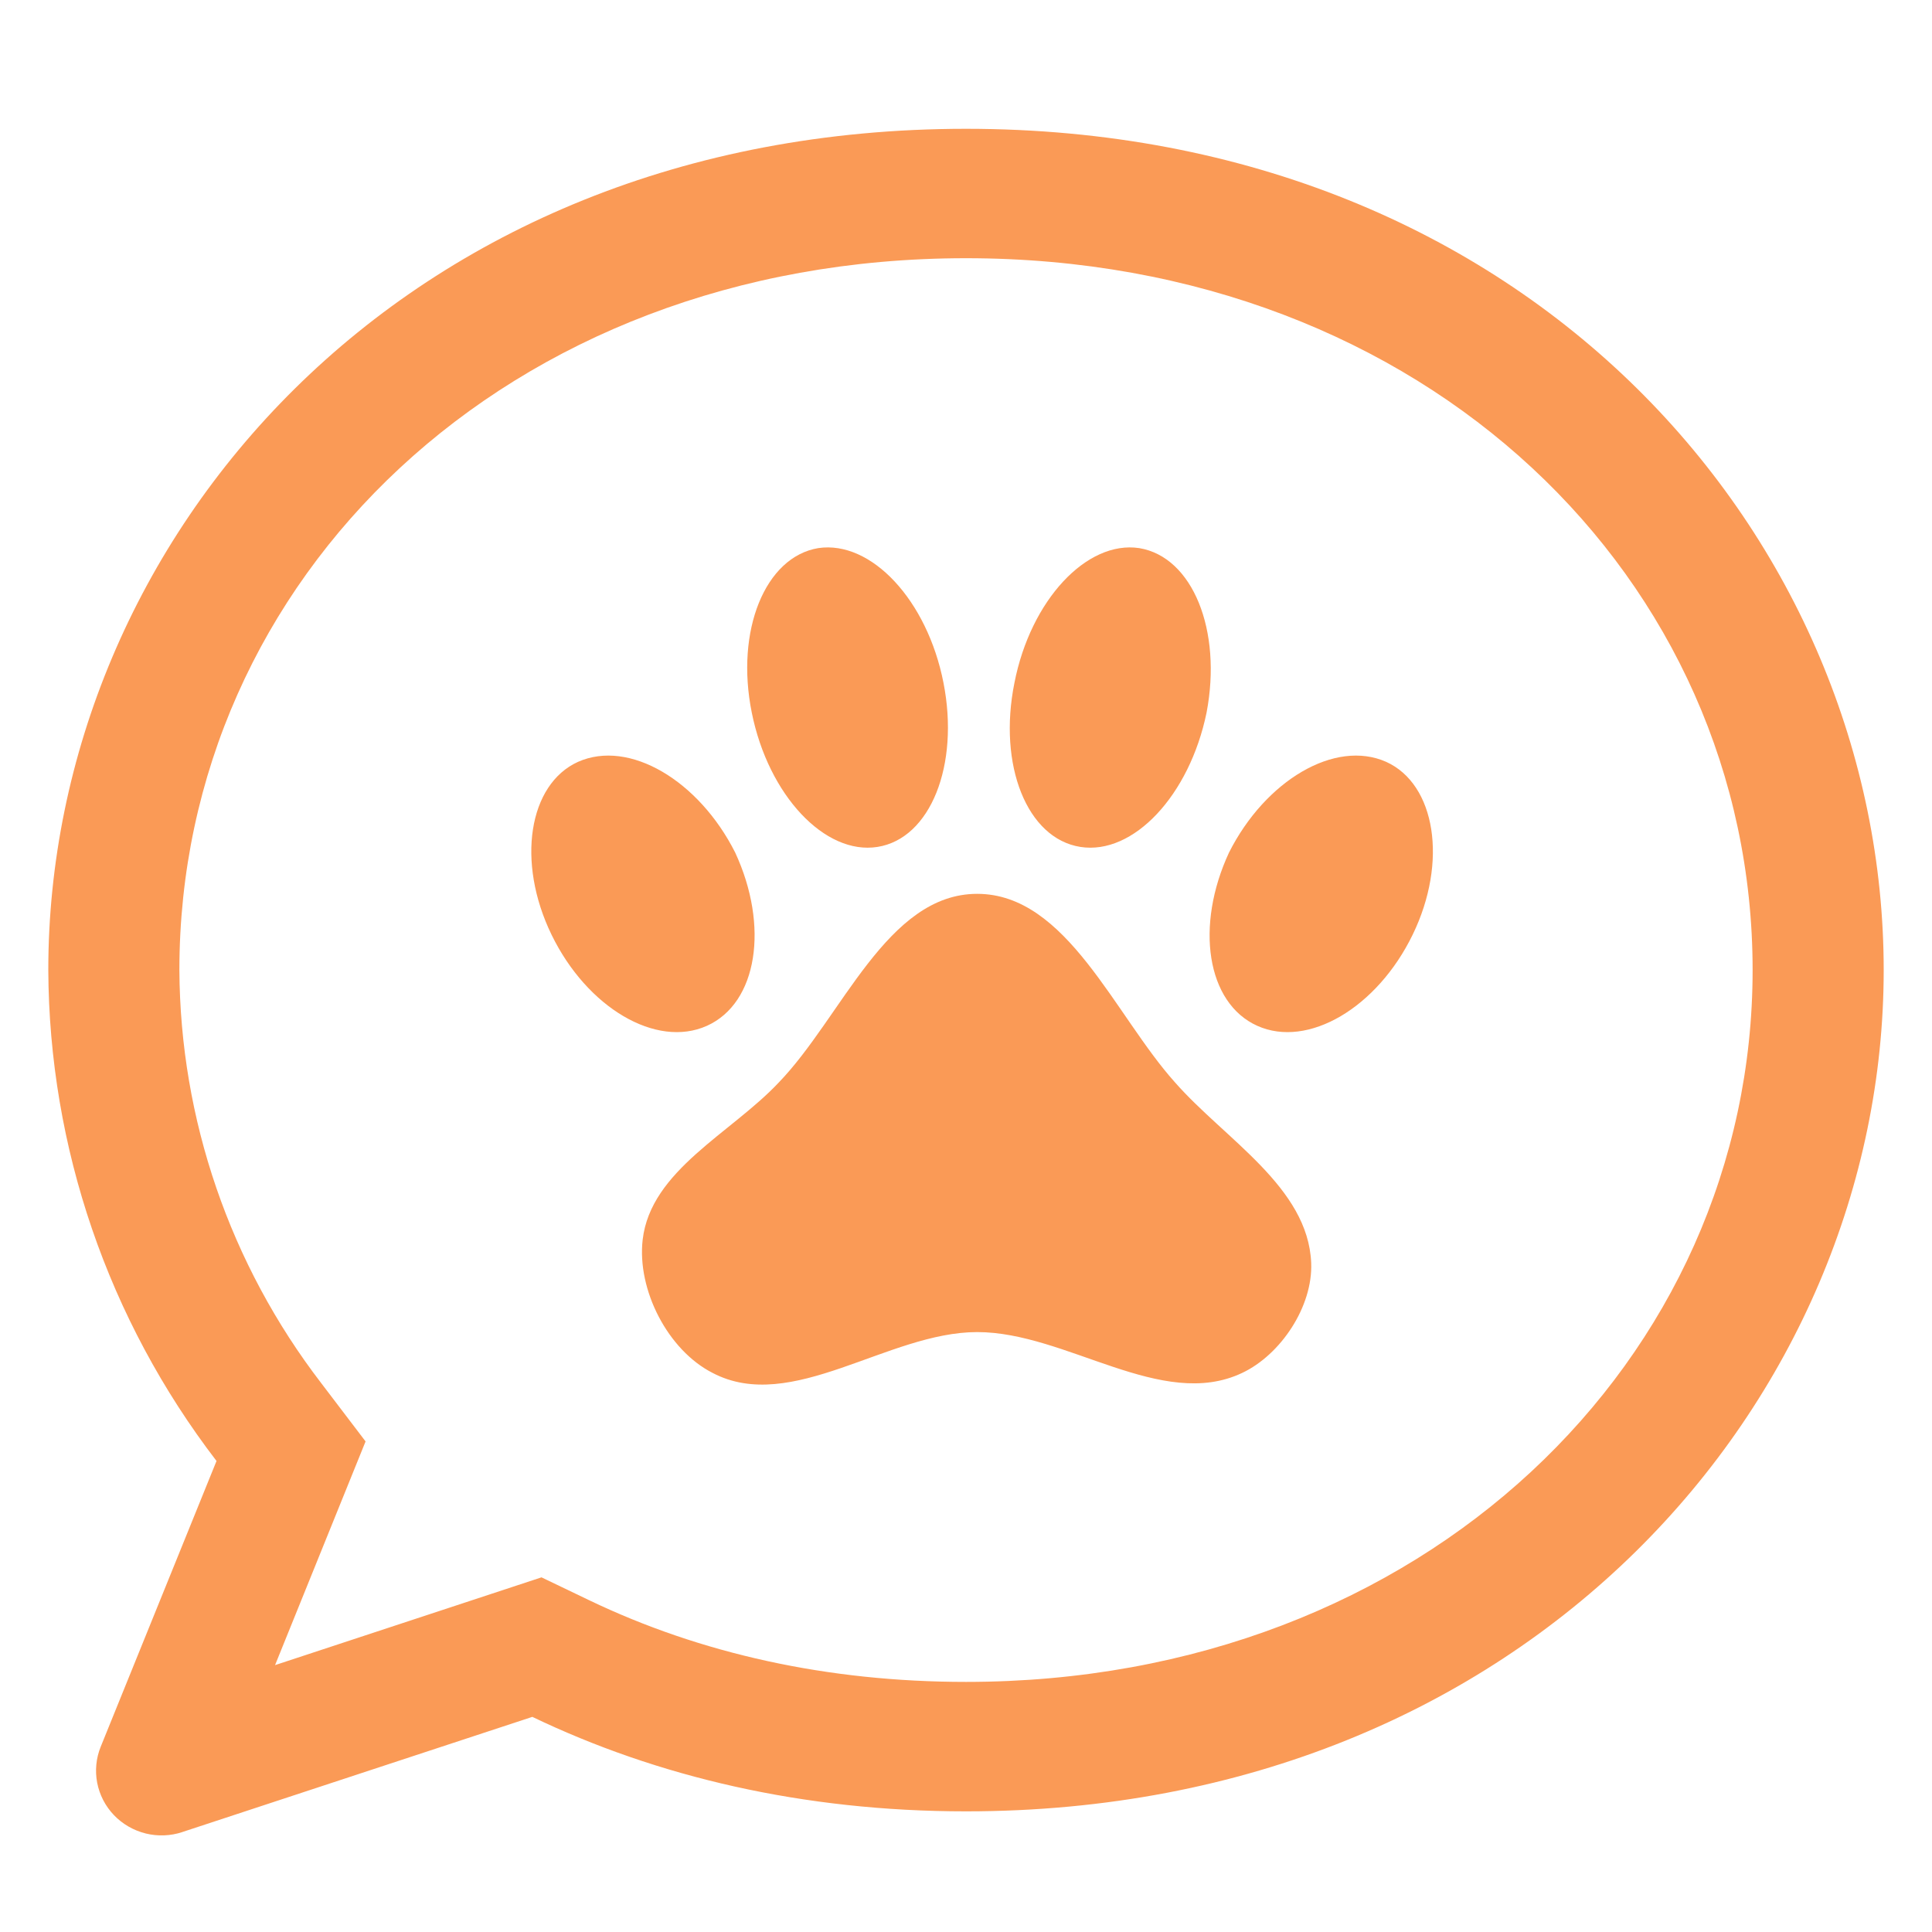
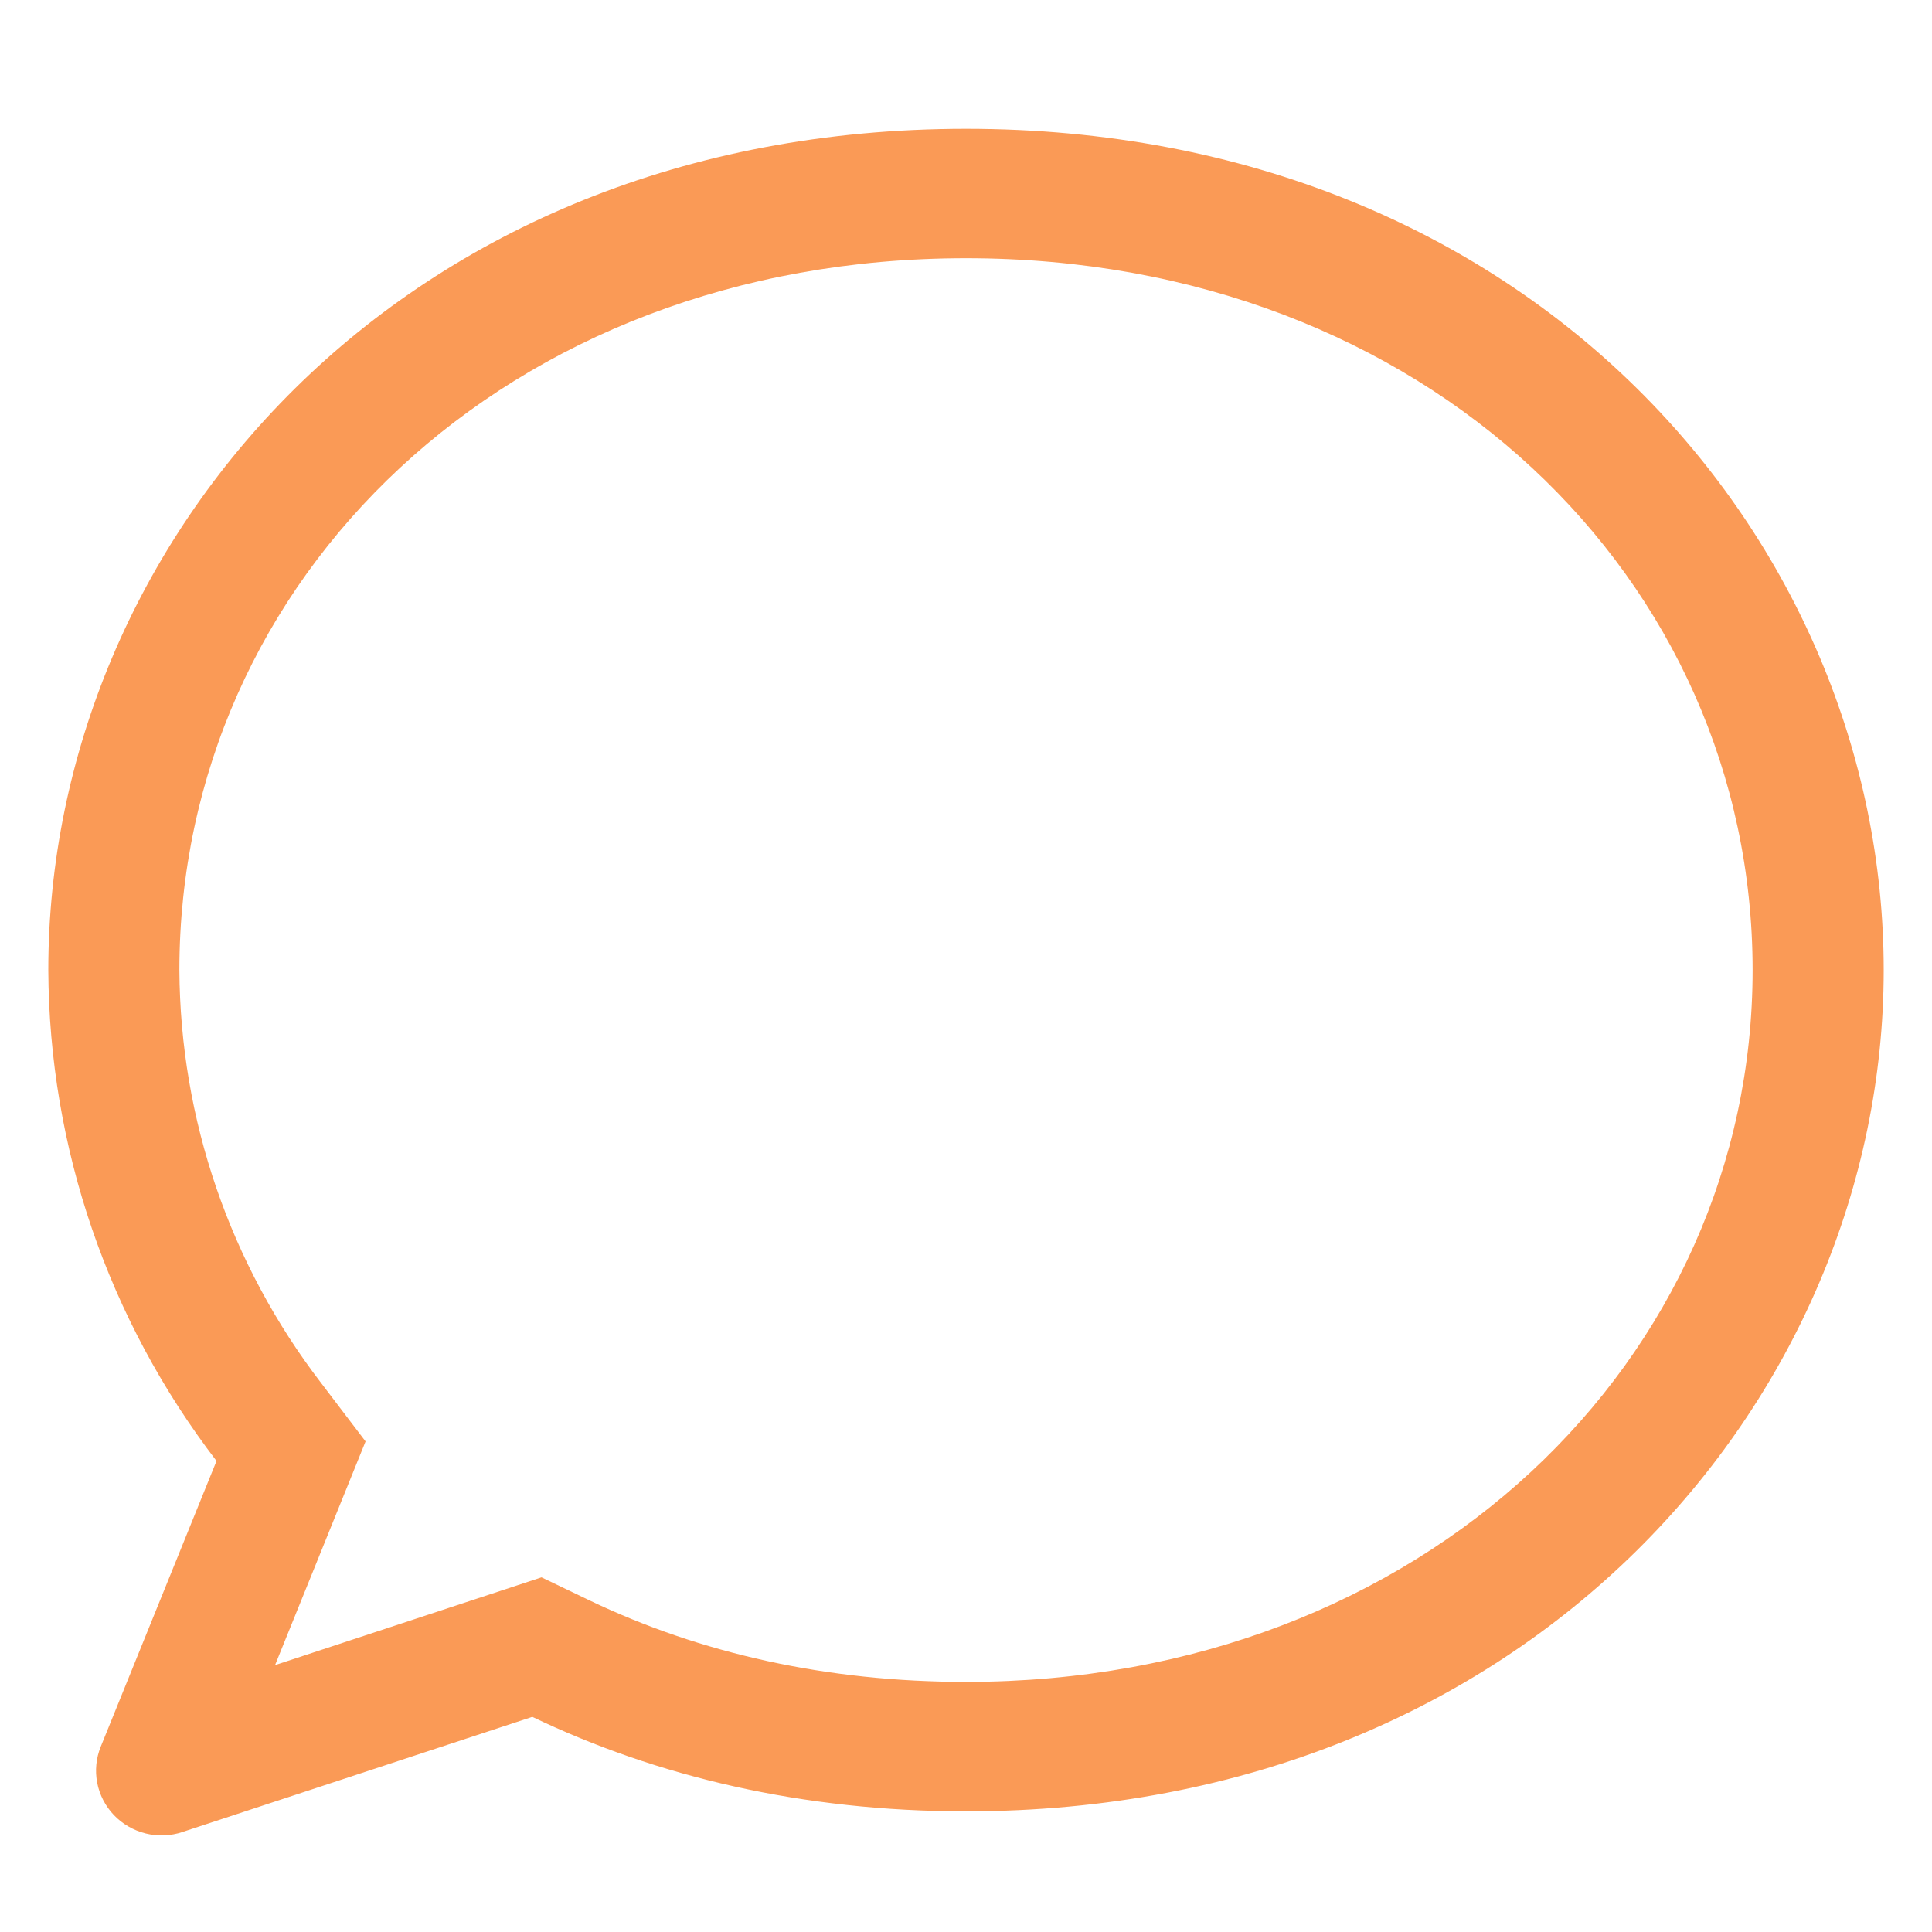
<svg xmlns="http://www.w3.org/2000/svg" width="60" height="60" viewBox="0 0 60 60" fill="none">
  <path d="M8.544 51.711L16.817 48.986L18.307 49.701C21.755 51.353 25.697 52.233 30 52.233C44.234 52.233 54.429 42.193 54.429 30.126C54.429 18.016 44.307 8.019 30 8.019C15.693 8.019 5.571 18.016 5.571 30.126C5.595 34.761 7.141 39.263 9.977 42.956L11.353 44.765L8.544 51.707V51.711ZM5.665 56.896C5.297 57.018 4.901 57.033 4.524 56.94C4.147 56.846 3.805 56.649 3.538 56.37C3.271 56.091 3.091 55.742 3.018 55.365C2.946 54.989 2.984 54.599 3.129 54.243L6.724 45.372C3.357 40.982 1.524 35.632 1.5 30.126C1.5 16.806 12.42 4 30 4C47.58 4 58.5 16.806 58.5 30.126C58.5 43.447 47.466 56.253 30 56.253C24.931 56.253 20.404 55.176 16.532 53.319L5.661 56.896H5.665Z" fill="#FA9A56" />
-   <path d="M25.411 17.022C27.056 16.776 28.799 18.638 29.301 21.207C29.803 23.762 28.897 26.042 27.251 26.302C25.62 26.561 23.863 24.7 23.347 22.131C22.831 19.576 23.766 17.296 25.411 17.022ZM35.38 17.022C37.039 17.296 37.959 19.576 37.471 22.131C36.942 24.7 35.199 26.561 33.553 26.302C31.894 26.042 30.988 23.762 31.504 21.207C32.006 18.638 33.749 16.776 35.38 17.022ZM17.951 23.66C19.541 22.953 21.702 24.238 22.831 26.475C23.891 28.755 23.529 31.151 21.953 31.858C20.377 32.565 18.23 31.295 17.129 29.029C16.027 26.763 16.418 24.353 17.951 23.66ZM43.049 23.66C44.582 24.353 44.973 26.763 43.871 29.029C42.77 31.295 40.623 32.565 39.047 31.858C37.471 31.151 37.109 28.755 38.169 26.475C39.298 24.238 41.459 22.953 43.049 23.66ZM40.72 39.218C40.776 40.575 39.772 42.076 38.573 42.639C36.077 43.822 33.121 41.369 30.347 41.369C27.572 41.369 24.588 43.923 22.134 42.639C20.74 41.932 19.778 40.056 19.959 38.497C20.21 36.346 22.706 35.192 24.184 33.619C26.15 31.584 27.544 27.759 30.347 27.759C33.135 27.759 34.613 31.526 36.495 33.619C38.043 35.38 40.623 36.866 40.72 39.218Z" fill="#FA9A56" />
</svg>